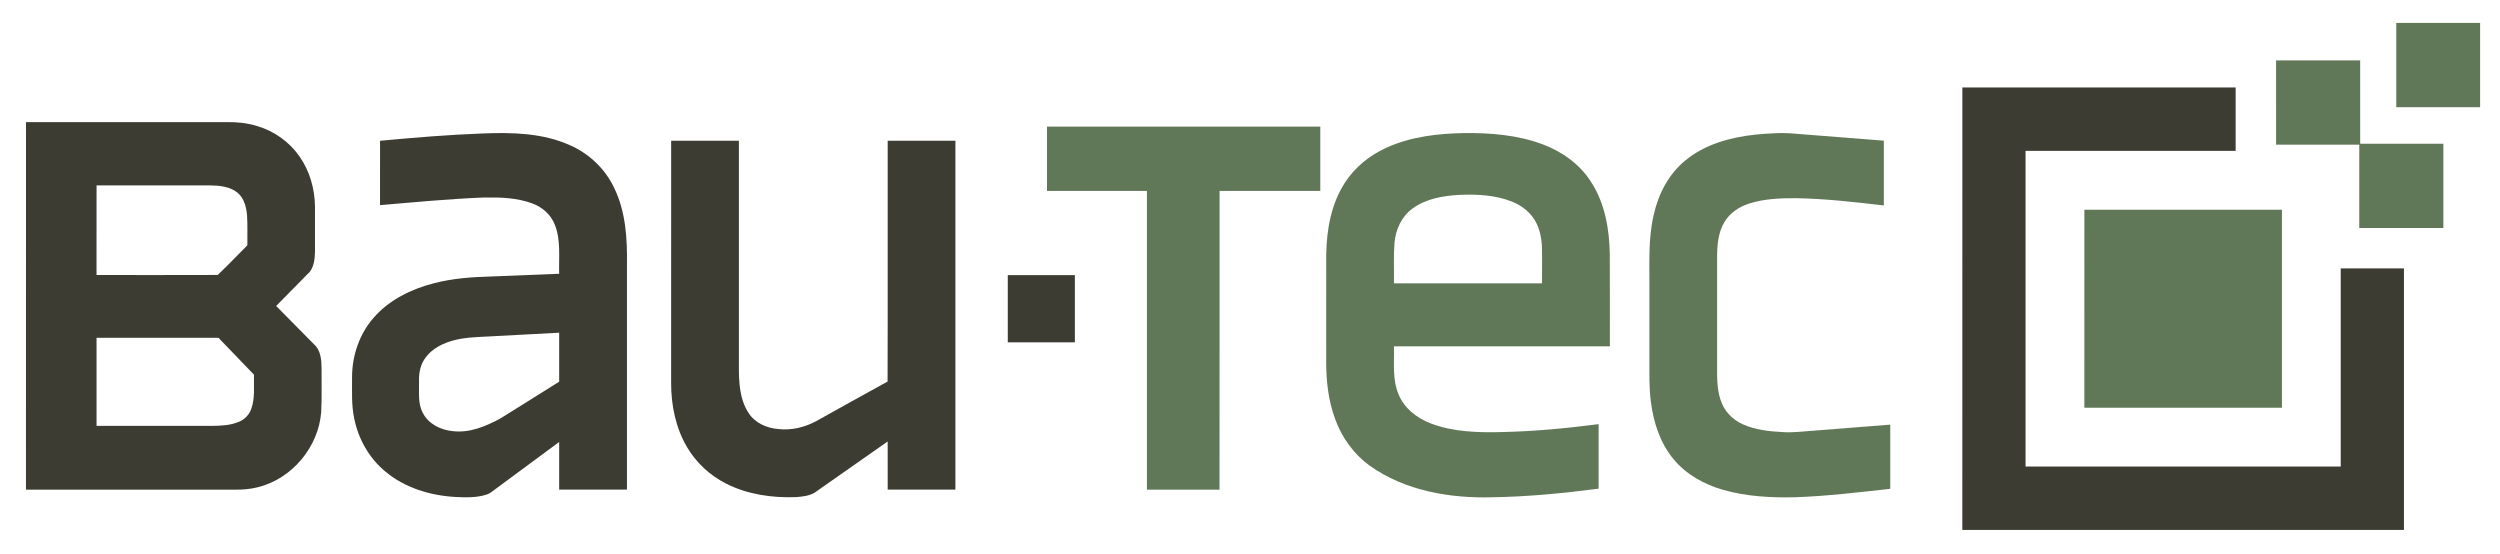
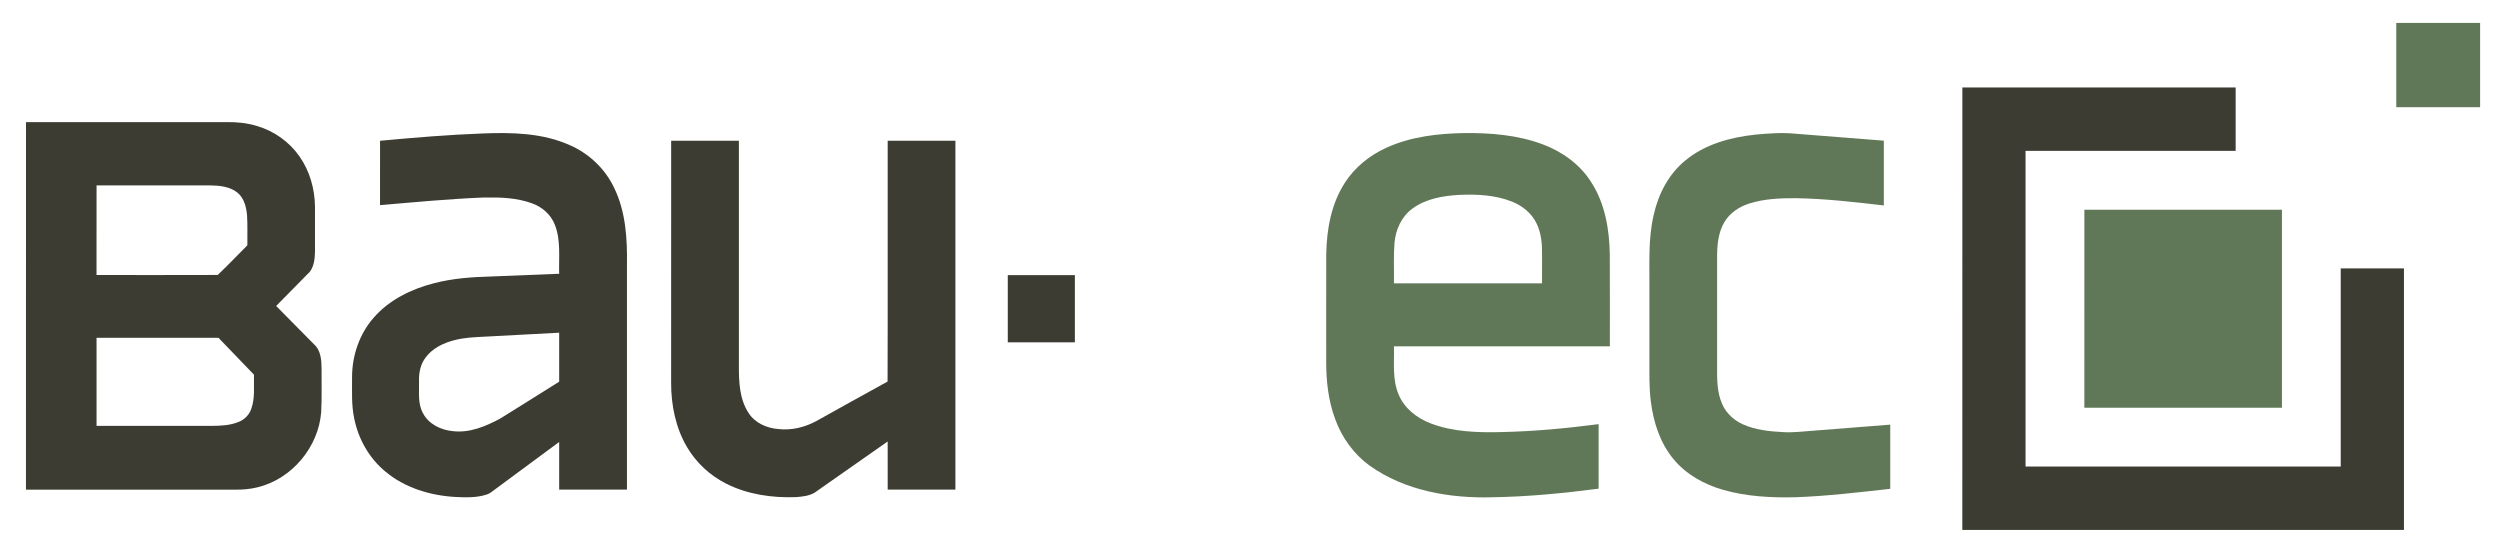
<svg xmlns="http://www.w3.org/2000/svg" id="Ebene_1" x="0px" y="0px" viewBox="0 0 801.14 177.52" style="enable-background:new 0 0 801.14 177.52;" xml:space="preserve">
  <style type="text/css">	.st0{fill:#617858;}	.st1{fill:#3C3C32;}</style>
  <g>
    <path class="st0" d="M767.9,7.34h26.87c0,9,0,18,0,27.01h-26.87C767.9,25.35,767.9,16.35,767.9,7.34" />
-     <path class="st0" d="M729.38,19.36c8.98-0.01,17.96,0,26.95,0c0.01,8.9-0.01,17.81,0.01,26.71c8.88,0,17.76,0,26.65,0  c0.01,9,0,18,0,27c-8.98,0-17.97,0-26.95,0c-0.01-8.9,0-17.81,0-26.71c-8.89-0.01-17.77,0-26.65,0  C729.37,37.36,729.37,28.36,729.38,19.36" />
-     <path class="st0" d="M335.52,40.57c29.19,0.01,58.39,0,87.58,0.01c0,6.87,0,13.73,0,20.6c-10.76,0.01-21.52,0-32.28,0  c-0.02,31.91,0.02,63.82-0.02,95.73c-7.75-0.01-15.51,0-23.26,0c-0.01-31.91,0-63.81,0-95.72c-10.68-0.01-21.35,0-32.02,0  C335.51,54.31,335.51,47.44,335.52,40.57" />
    <path class="st0" d="M452.67,66.81c-3.53,2.54-5.44,6.79-5.8,11.04c-0.34,4.31-0.1,8.63-0.17,12.95h47.45c0.01-3,0-6,0.01-8.99  c0.06-3.42-0.2-6.95-1.7-10.08c-1.56-3.33-4.58-5.81-7.97-7.13c-5.32-2.12-11.17-2.38-16.83-2.15  C462.45,62.75,456.97,63.65,452.67,66.81 M444.34,47.31c7.78-3.52,16.43-4.53,24.89-4.67c8.49-0.08,17.16,0.61,25.18,3.63  c6.2,2.32,11.88,6.39,15.46,12.03c4.51,6.93,5.91,15.38,6,23.52c0.05,9.72,0.01,19.44,0.02,29.16c-23.07,0.02-46.13,0-69.19,0.01  c0.14,5.13-0.58,10.52,1.48,15.38c1.8,4.45,5.84,7.6,10.22,9.28c7.24,2.8,15.14,2.99,22.8,2.81c10.4-0.22,20.78-1.2,31.09-2.54  c0,6.89-0.01,13.78,0,20.68c-11.25,1.46-22.56,2.57-33.91,2.75c-13.72,0.41-28.12-2.05-39.51-10.15c-5.07-3.69-8.86-9-11-14.87  c-2.21-5.95-2.92-12.34-2.88-18.65c0.01-11.42-0.03-22.85,0.01-34.27c0.14-7.88,1.59-16.03,5.91-22.75  C434.11,53.61,438.93,49.75,444.34,47.31" />
    <path class="st0" d="M562.41,43.15c4.38-0.42,8.8-0.74,13.19-0.28c9.36,0.74,18.72,1.46,28.09,2.21c0,6.92,0,13.83,0,20.76  c-9.34-1.09-18.71-2.16-28.11-2.33c-5.03-0.02-10.17,0.17-15,1.71c-3.22,1.01-6.25,3-7.99,5.95c-1.89,3.21-2.3,7.02-2.33,10.67  c0,11.94,0,23.88,0,35.82c-0.04,3.97-0.02,8.11,1.62,11.81c1.26,2.91,3.71,5.2,6.59,6.49c3.99,1.8,8.41,2.28,12.74,2.5  c3.17,0.24,6.34-0.19,9.5-0.41c8.34-0.65,16.69-1.32,25.03-1.97c0,6.86,0.01,13.71,0,20.57c-10.05,1.11-20.1,2.32-30.2,2.69  c-7.84,0.19-15.8-0.2-23.37-2.37c-6.08-1.74-11.9-4.96-15.94-9.91c-4.24-5.13-6.36-11.69-7.18-18.21  c-0.65-4.76-0.46-9.57-0.49-14.36v-22.7c0.05-7.63-0.39-15.38,1.37-22.88c1.47-6.66,4.76-13.09,10.1-17.45  C546.29,46.24,554.45,44.02,562.41,43.15" />
    <path class="st0" d="M667.95,67.2c21.1,0,42.21,0,63.31,0c0,21.15,0,42.3,0,63.45h-63.32C667.94,109.5,667.94,88.35,667.95,67.2" />
    <path class="st1" d="M628.85,28.03h87.58c0,6.77,0,13.54,0,20.31c-22.45,0.01-44.89,0-67.33,0c-0.01,33.73,0,67.45,0,101.17  c33.67,0,67.33,0.01,101,0c0-21.16,0-42.33,0-63.49c6.75,0,13.5,0,20.26,0c0,27.93,0,55.86,0,83.8c-47.17,0.01-94.35,0-141.52,0  C628.84,122.56,628.84,75.29,628.85,28.03" />
    <path class="st1" d="M30.94,108.25c0,9.41,0,18.81,0,28.22c12.28,0,24.56,0,36.85,0c2.86-0.01,5.8-0.13,8.49-1.19  c1.92-0.71,3.53-2.23,4.21-4.17c1.3-3.53,0.79-7.36,0.9-11.04c-3.79-3.95-7.6-7.89-11.39-11.83  C56.98,108.25,43.96,108.24,30.94,108.25 M30.93,88.13c12.95-0.01,25.89,0.04,38.83-0.02c3.26-3.05,6.33-6.34,9.51-9.51  c-0.04-3.19,0.1-6.39-0.1-9.58c-0.23-2.68-0.96-5.6-3.16-7.36c-2.43-1.88-5.63-2.2-8.6-2.25c-12.16,0-24.31,0-36.47,0  C30.93,68.99,30.94,78.56,30.93,88.13 M8.33,39.13c21.41,0,42.83,0,64.25,0c3.35-0.05,6.72,0.29,9.92,1.29  c5.39,1.62,10.23,5.05,13.45,9.68c3.32,4.7,4.94,10.48,4.99,16.21c0.02,4.78,0.01,9.55,0,14.33c-0.05,2.19-0.28,4.57-1.61,6.4  c-3.58,3.7-7.25,7.31-10.84,11.01c4.06,4.07,8.07,8.18,12.12,12.26c2.18,1.9,2.42,5.03,2.44,7.74c-0.05,4.64,0.13,9.29-0.12,13.93  c-0.81,11.26-9.39,21.5-20.37,24.17c-2.36,0.59-4.79,0.79-7.22,0.77c-22.34,0-44.68,0-67.02,0C8.33,117.65,8.33,78.39,8.33,39.13" />
    <path class="st1" d="M155.44,107.88c-3.32,0.17-6.67,0.28-9.9,1.15c-3.49,0.9-6.96,2.57-9.15,5.54c-1.63,2.11-2.18,4.85-2.11,7.47  c0.11,3.45-0.49,7.17,1.25,10.33c1.81,3.53,5.73,5.43,9.55,5.79c5.39,0.66,10.6-1.54,15.25-4.05c6.3-3.9,12.58-7.86,18.86-11.8  c0-5.23,0-10.46,0-15.69C171.27,107.03,163.35,107.46,155.44,107.88 M121.79,45.11c10.93-1.01,21.87-1.93,32.84-2.34  c9.45-0.38,19.32-0.18,28.09,3.8c6.14,2.71,11.27,7.61,14.12,13.7c3.72,7.65,4.2,16.34,4.07,24.71c0,23.97,0,47.95,0,71.92  c-7.24,0-14.48,0.01-21.72,0c0-5.09,0-10.18,0-15.27c-6.91,5.1-13.82,10.21-20.72,15.31c-0.79,0.57-1.53,1.26-2.48,1.53  c-3.27,1.07-6.77,0.95-10.16,0.78c-7.98-0.47-16.08-2.91-22.29-8.1c-5.22-4.28-8.73-10.47-10.03-17.07  c-0.94-4.36-0.66-8.83-0.69-13.26c0.01-6.87,2.35-13.79,6.9-18.98c4.97-5.74,12.07-9.22,19.33-11.07c5.99-1.57,12.19-2,18.35-2.17  c7.26-0.29,14.53-0.58,21.79-0.87c-0.16-5.21,0.58-10.66-1.36-15.64c-1.24-3.29-4.08-5.78-7.36-6.94  c-4.92-1.8-10.26-1.94-15.45-1.86c-11.1,0.45-22.17,1.5-33.24,2.45C121.78,58.87,121.78,51.99,121.79,45.11" />
    <path class="st1" d="M215.08,45.1c7.23,0,14.47,0,21.7,0c0,24.05,0,48.09,0,72.13c-0.02,5.14,0.2,10.68,3.11,15.12  c2.05,3.18,5.79,4.85,9.48,5.13c4.19,0.51,8.46-0.52,12.15-2.51c7.64-4.23,15.25-8.51,22.91-12.7c0.09-25.73,0-51.45,0.04-77.18  h21.7c0.01,37.27,0.01,74.54,0,111.81c-7.23,0-14.47,0-21.7,0c-0.01-5.14,0-10.29-0.01-15.43c-7.82,5.47-15.64,10.95-23.45,16.43  c-1.82,1.05-3.99,1.26-6.04,1.41c-7.58,0.26-15.37-0.85-22.2-4.29c-5.21-2.61-9.65-6.71-12.6-11.73  c-3.64-6.15-5.09-13.38-5.1-20.47C215.07,96.93,215.07,71.01,215.08,45.1" />
    <path class="st1" d="M322.95,88.16c7.17,0,14.34,0,21.5,0c0,7.18,0,14.37,0,21.55c-7.17,0-14.34,0-21.5,0  C322.94,102.53,322.94,95.34,322.95,88.16" />
  </g>
</svg>